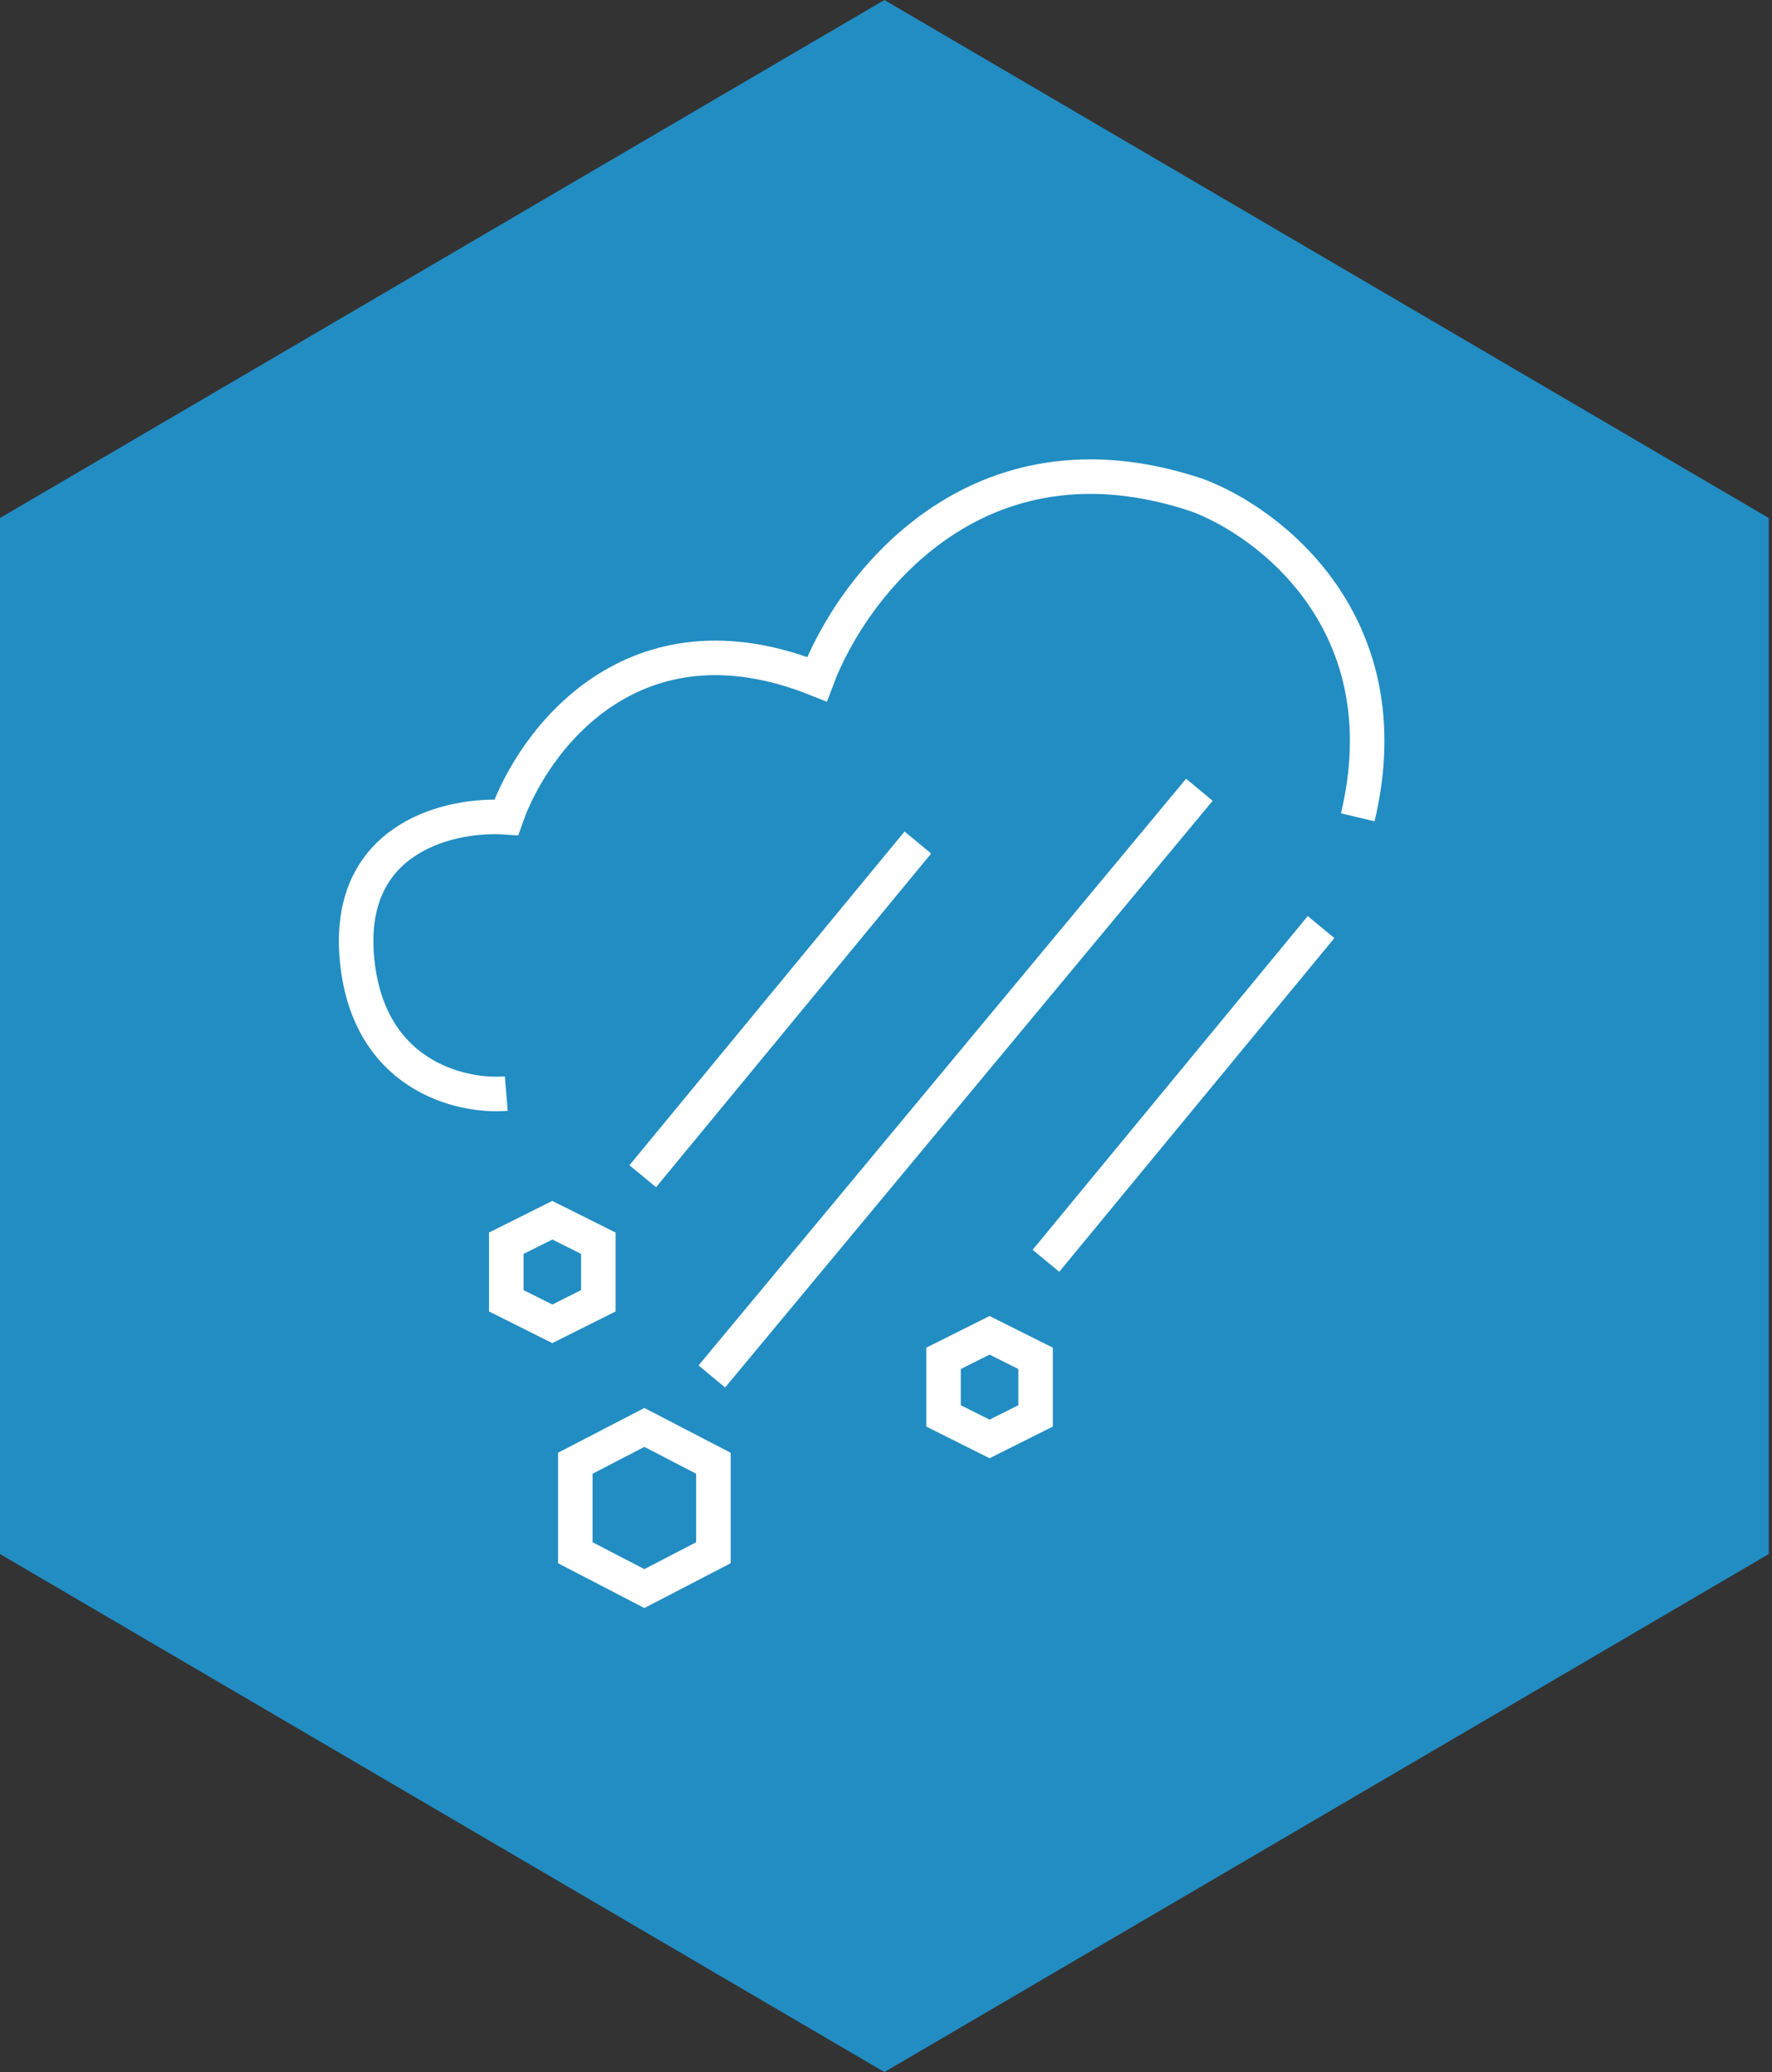
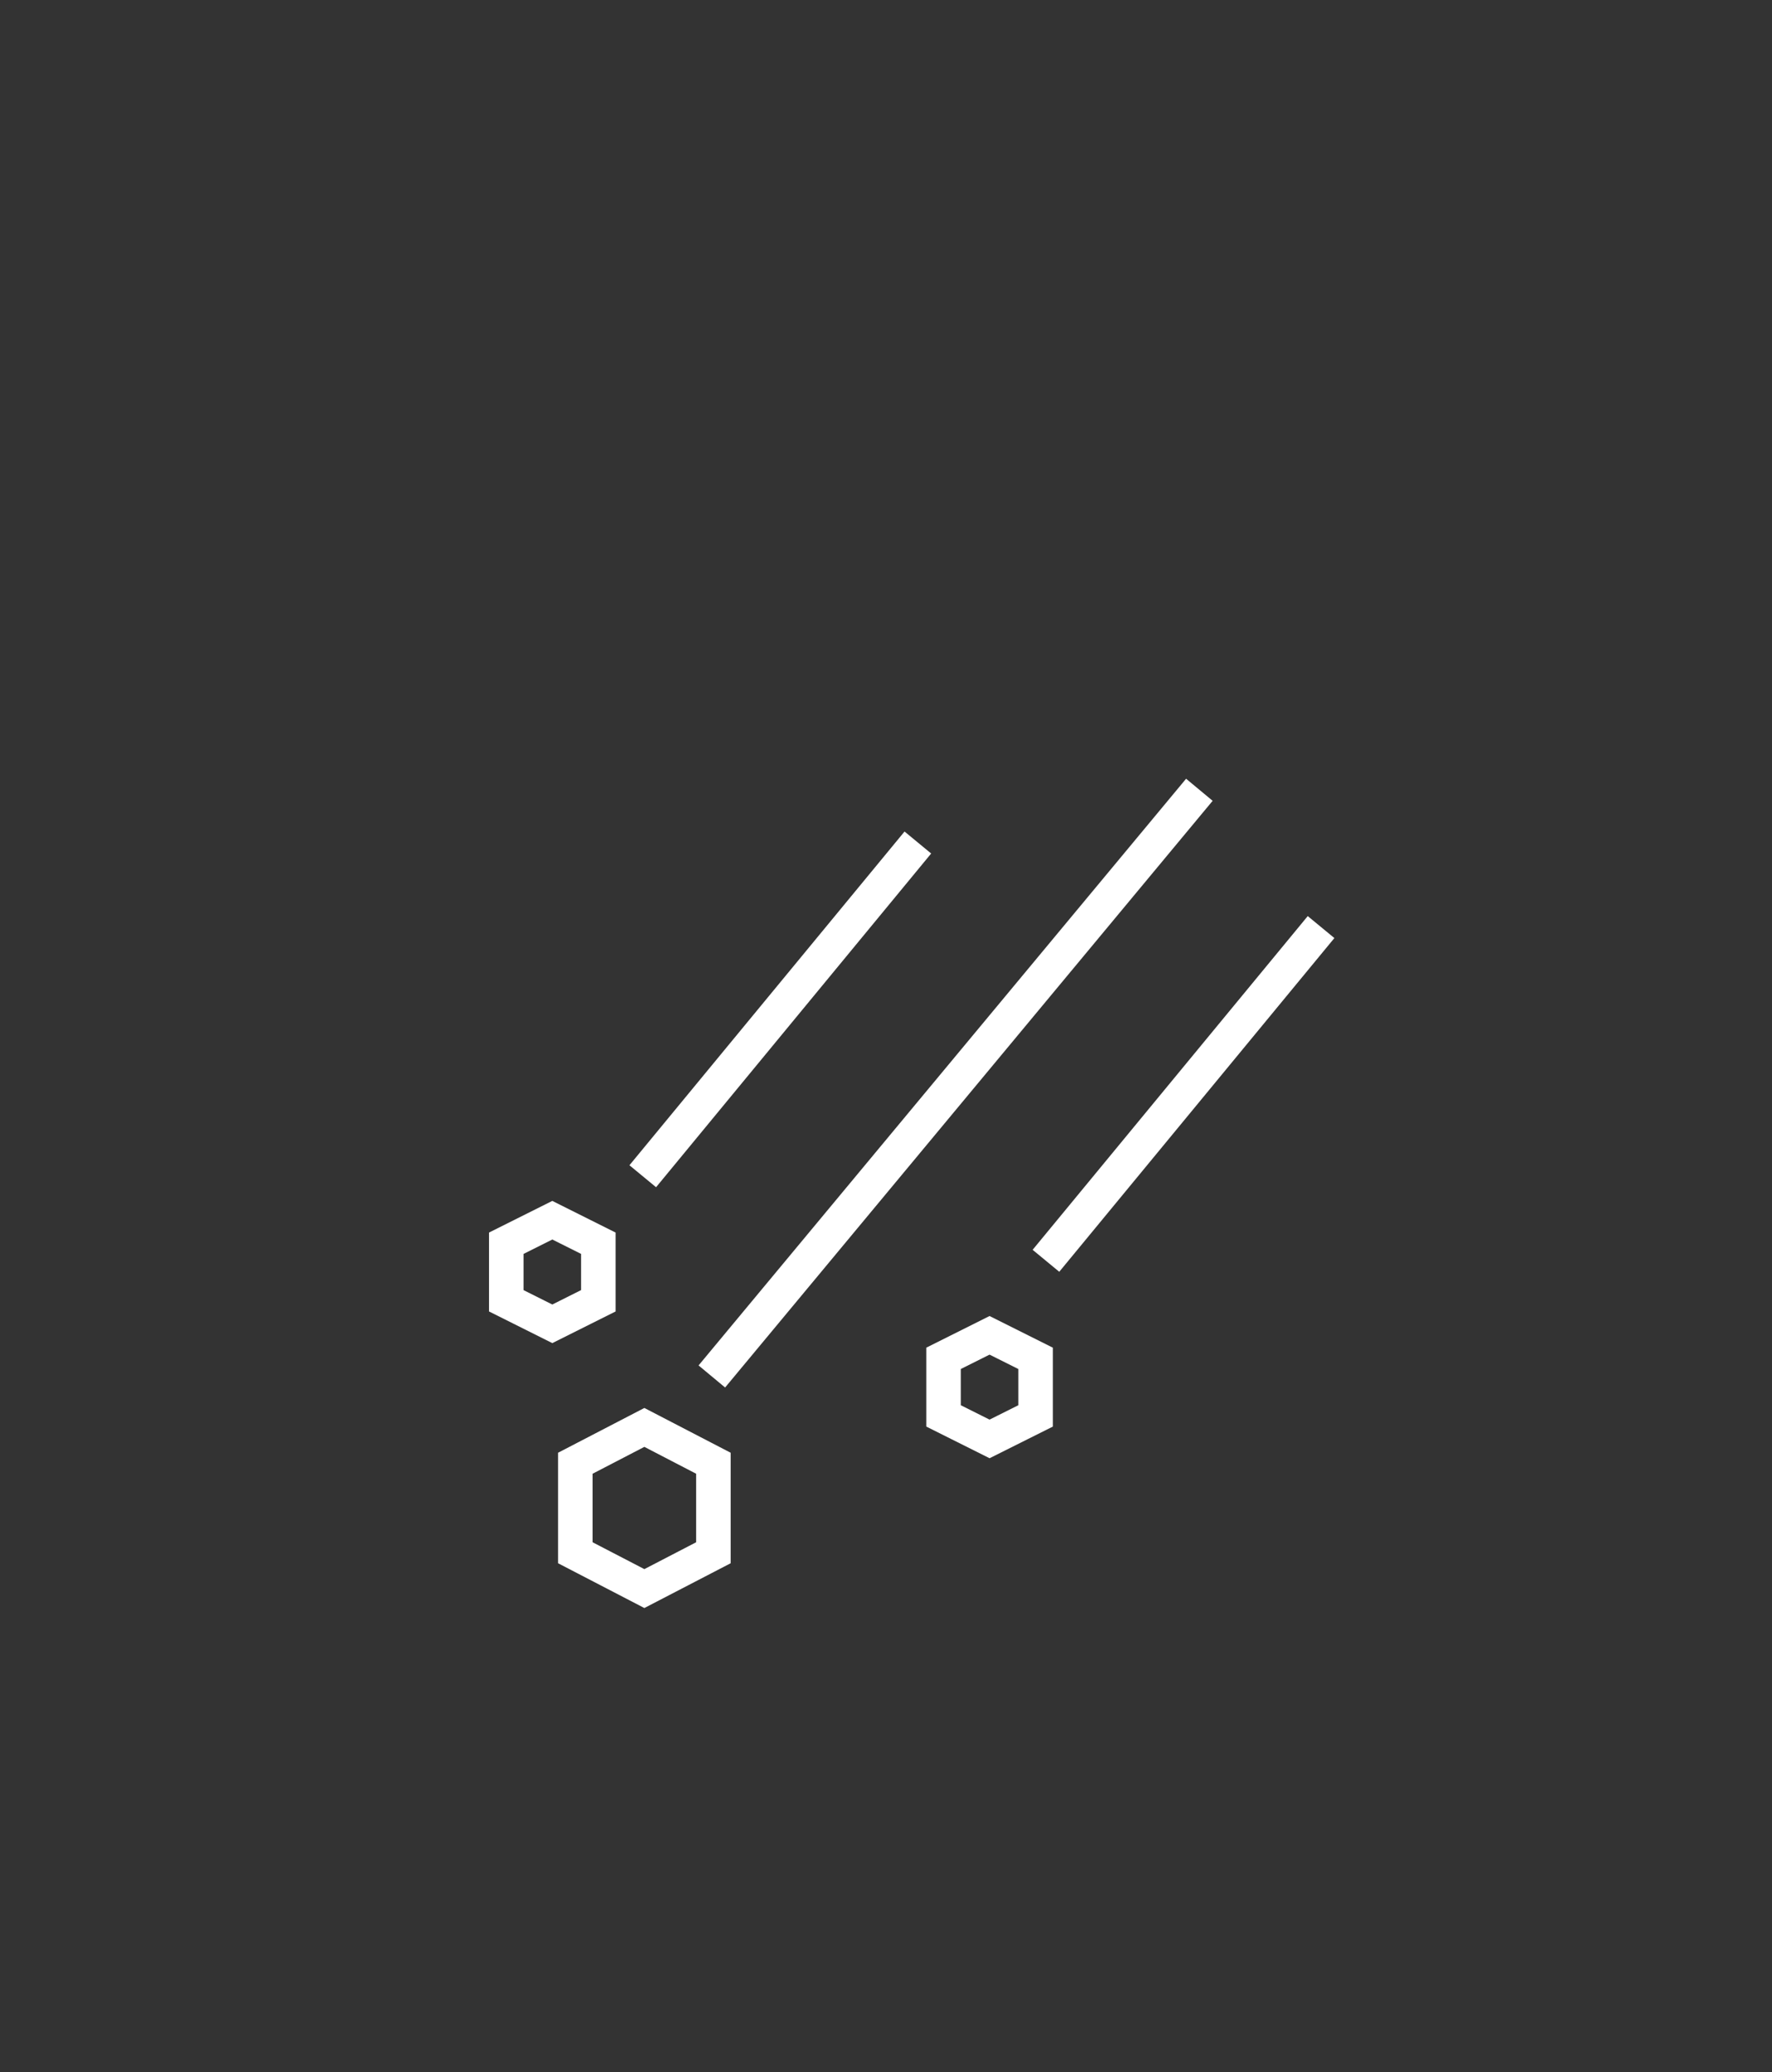
<svg xmlns="http://www.w3.org/2000/svg" width="77" height="90" viewBox="0 0 77 90" fill="none">
  <rect x="0" y="0" width="77" height="90" fill="#333333" stroke="none" />
-   <path d="M38.43 0L76.86 22.5V67.5L38.43 90L0 67.5V22.5L38.43 0Z" fill="#228DC2" />
-   <path d="M22 47.5C20 47.667 15.9 46.7 15.5 41.5C15.1 36.3 19.667 35.333 22 35.5C23.167 32.167 27.5 26.3 35.5 29.5C37 25.5 42.4 18.3 52 21.5C55.167 22.667 61 27.1 59 35.5" stroke="white" stroke-width="1.5" />
  <path d="M52.117 34.304L30.932 59.787" stroke="white" stroke-width="1.5" />
  <path d="M57.405 40.268L45.45 54.763" stroke="white" stroke-width="1.5" />
  <path d="M39.884 36.595L27.93 51.09" stroke="white" stroke-width="1.5" />
  <path d="M25 67.444V63.556L28 62L31 63.556V67.444L28 69L25 67.444Z" stroke="white" stroke-width="1.5" />
  <path d="M22 56.5V54L24 53L26 54V56.5L24 57.5L22 56.5Z" stroke="white" stroke-width="1.5" />
  <path d="M41 61.5V59L43 58L45 59V61.5L43 62.5L41 61.5Z" stroke="white" stroke-width="1.5" />
</svg>